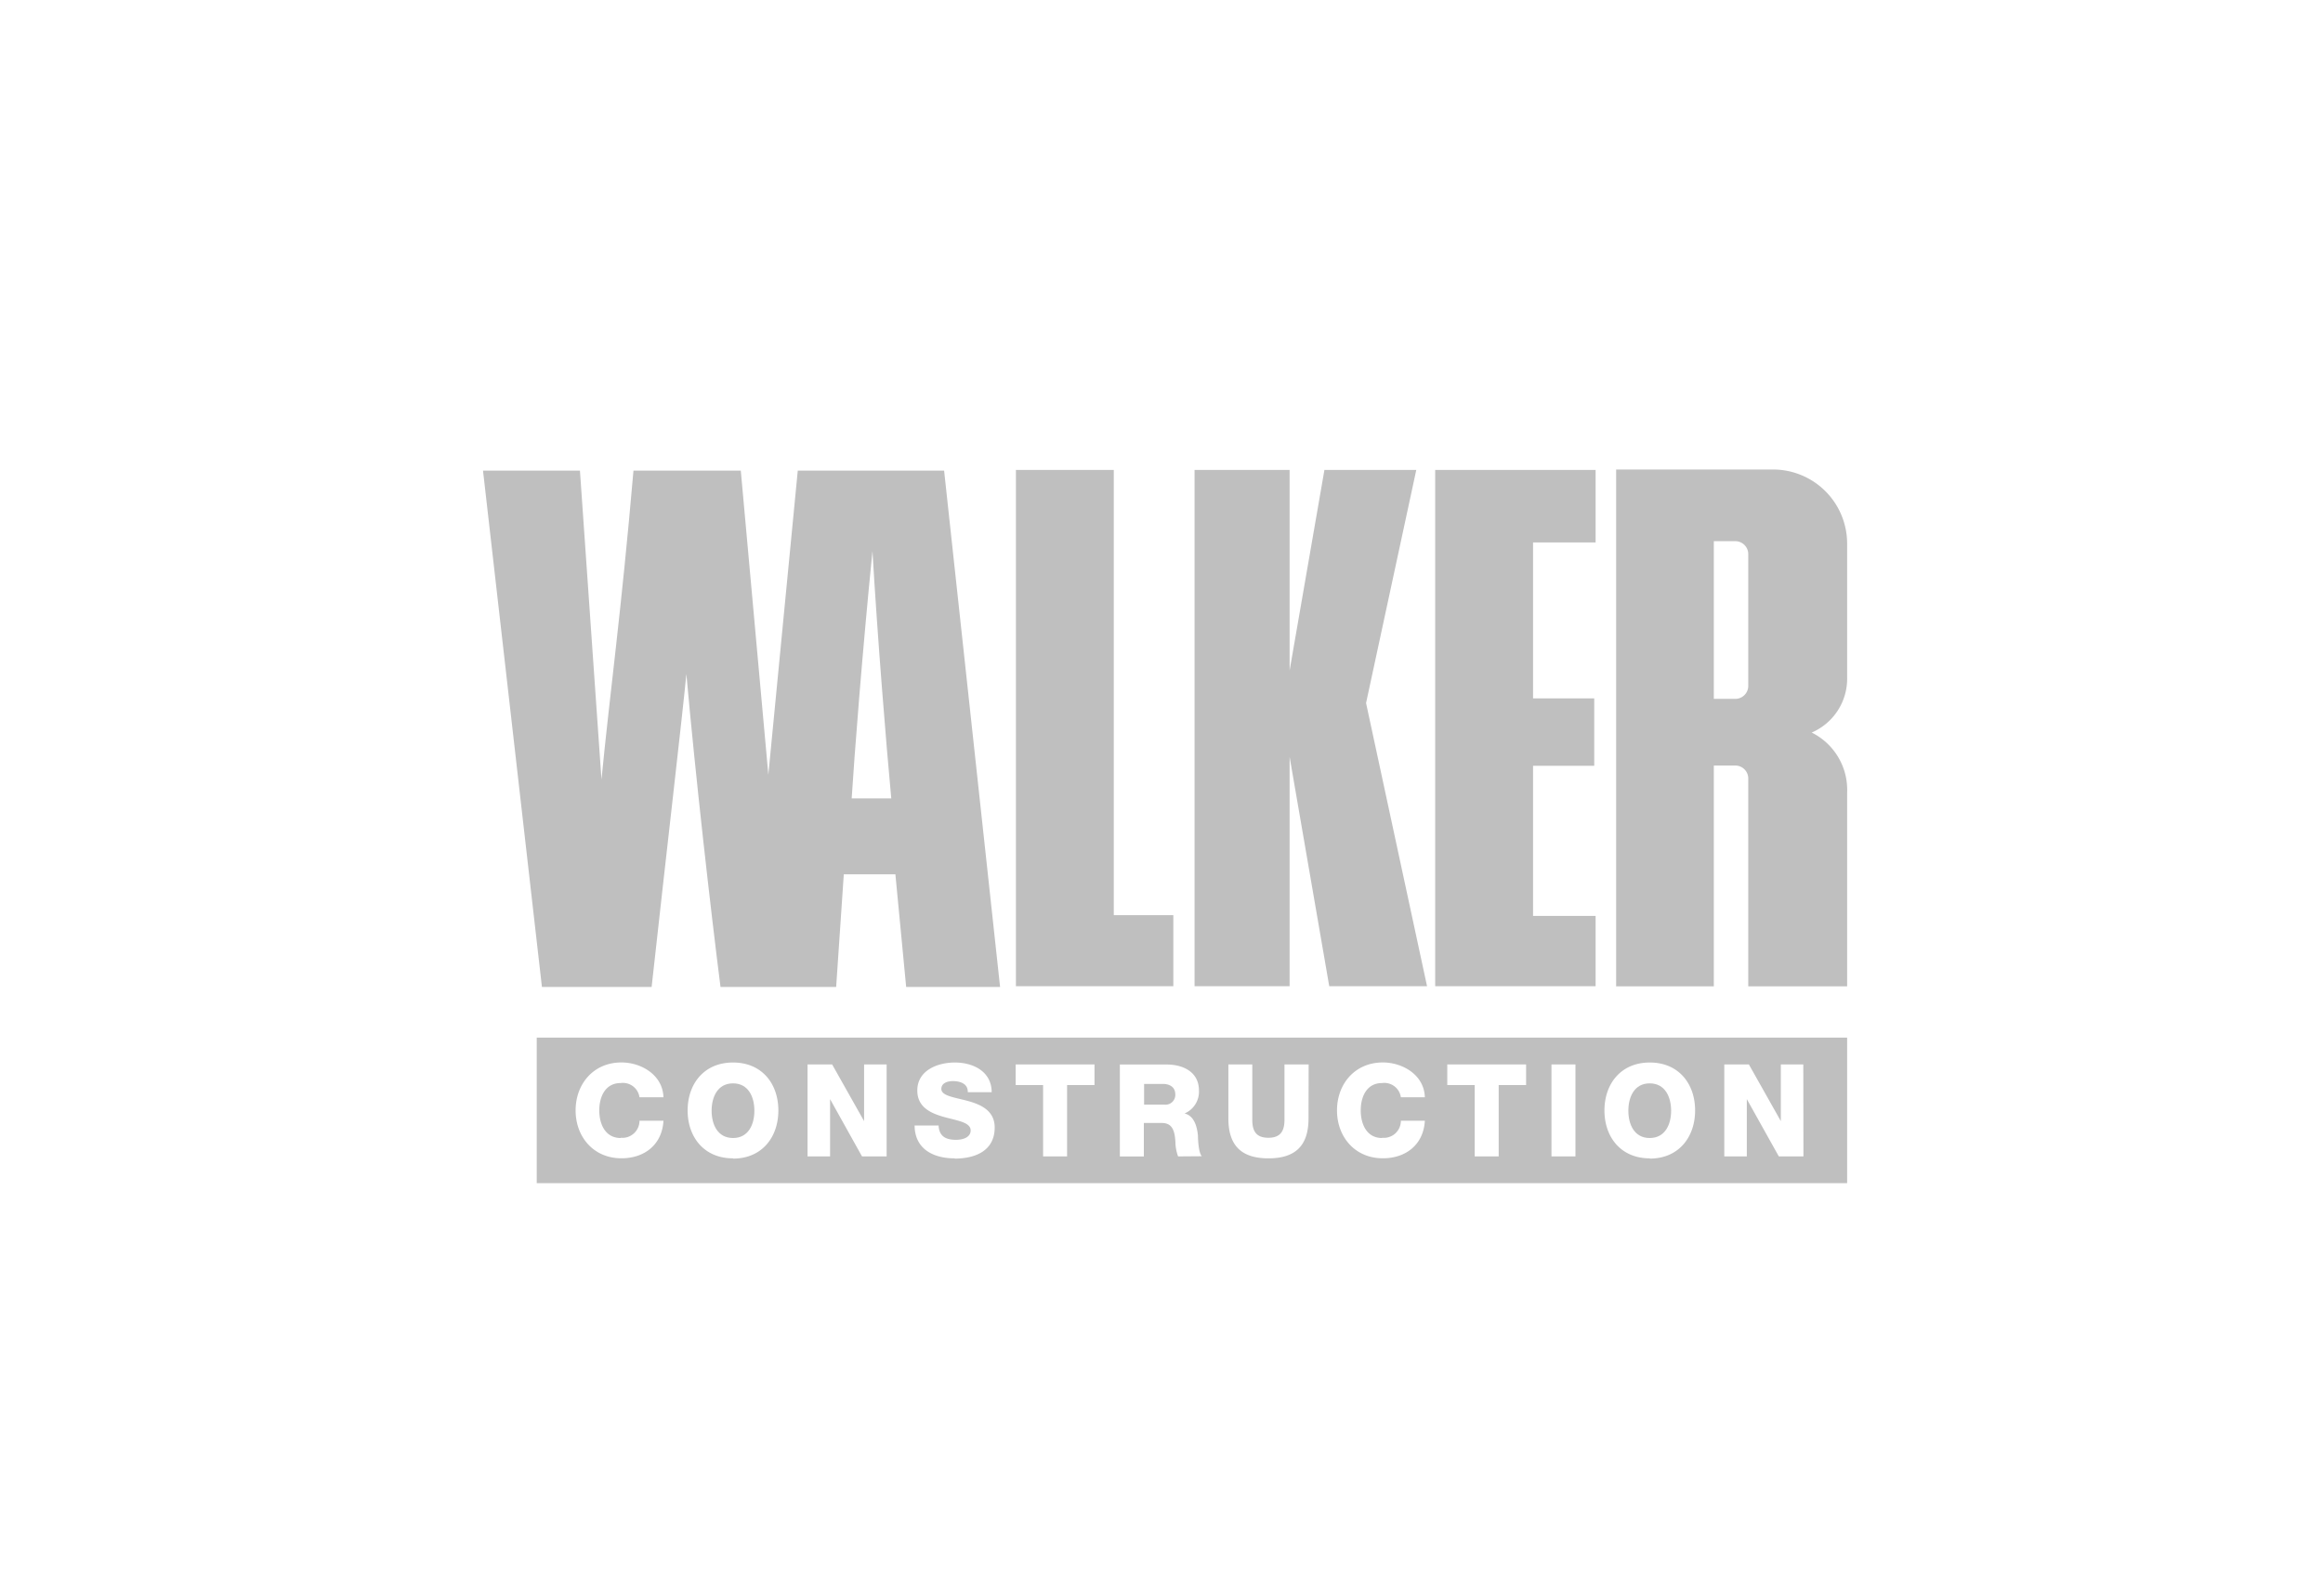
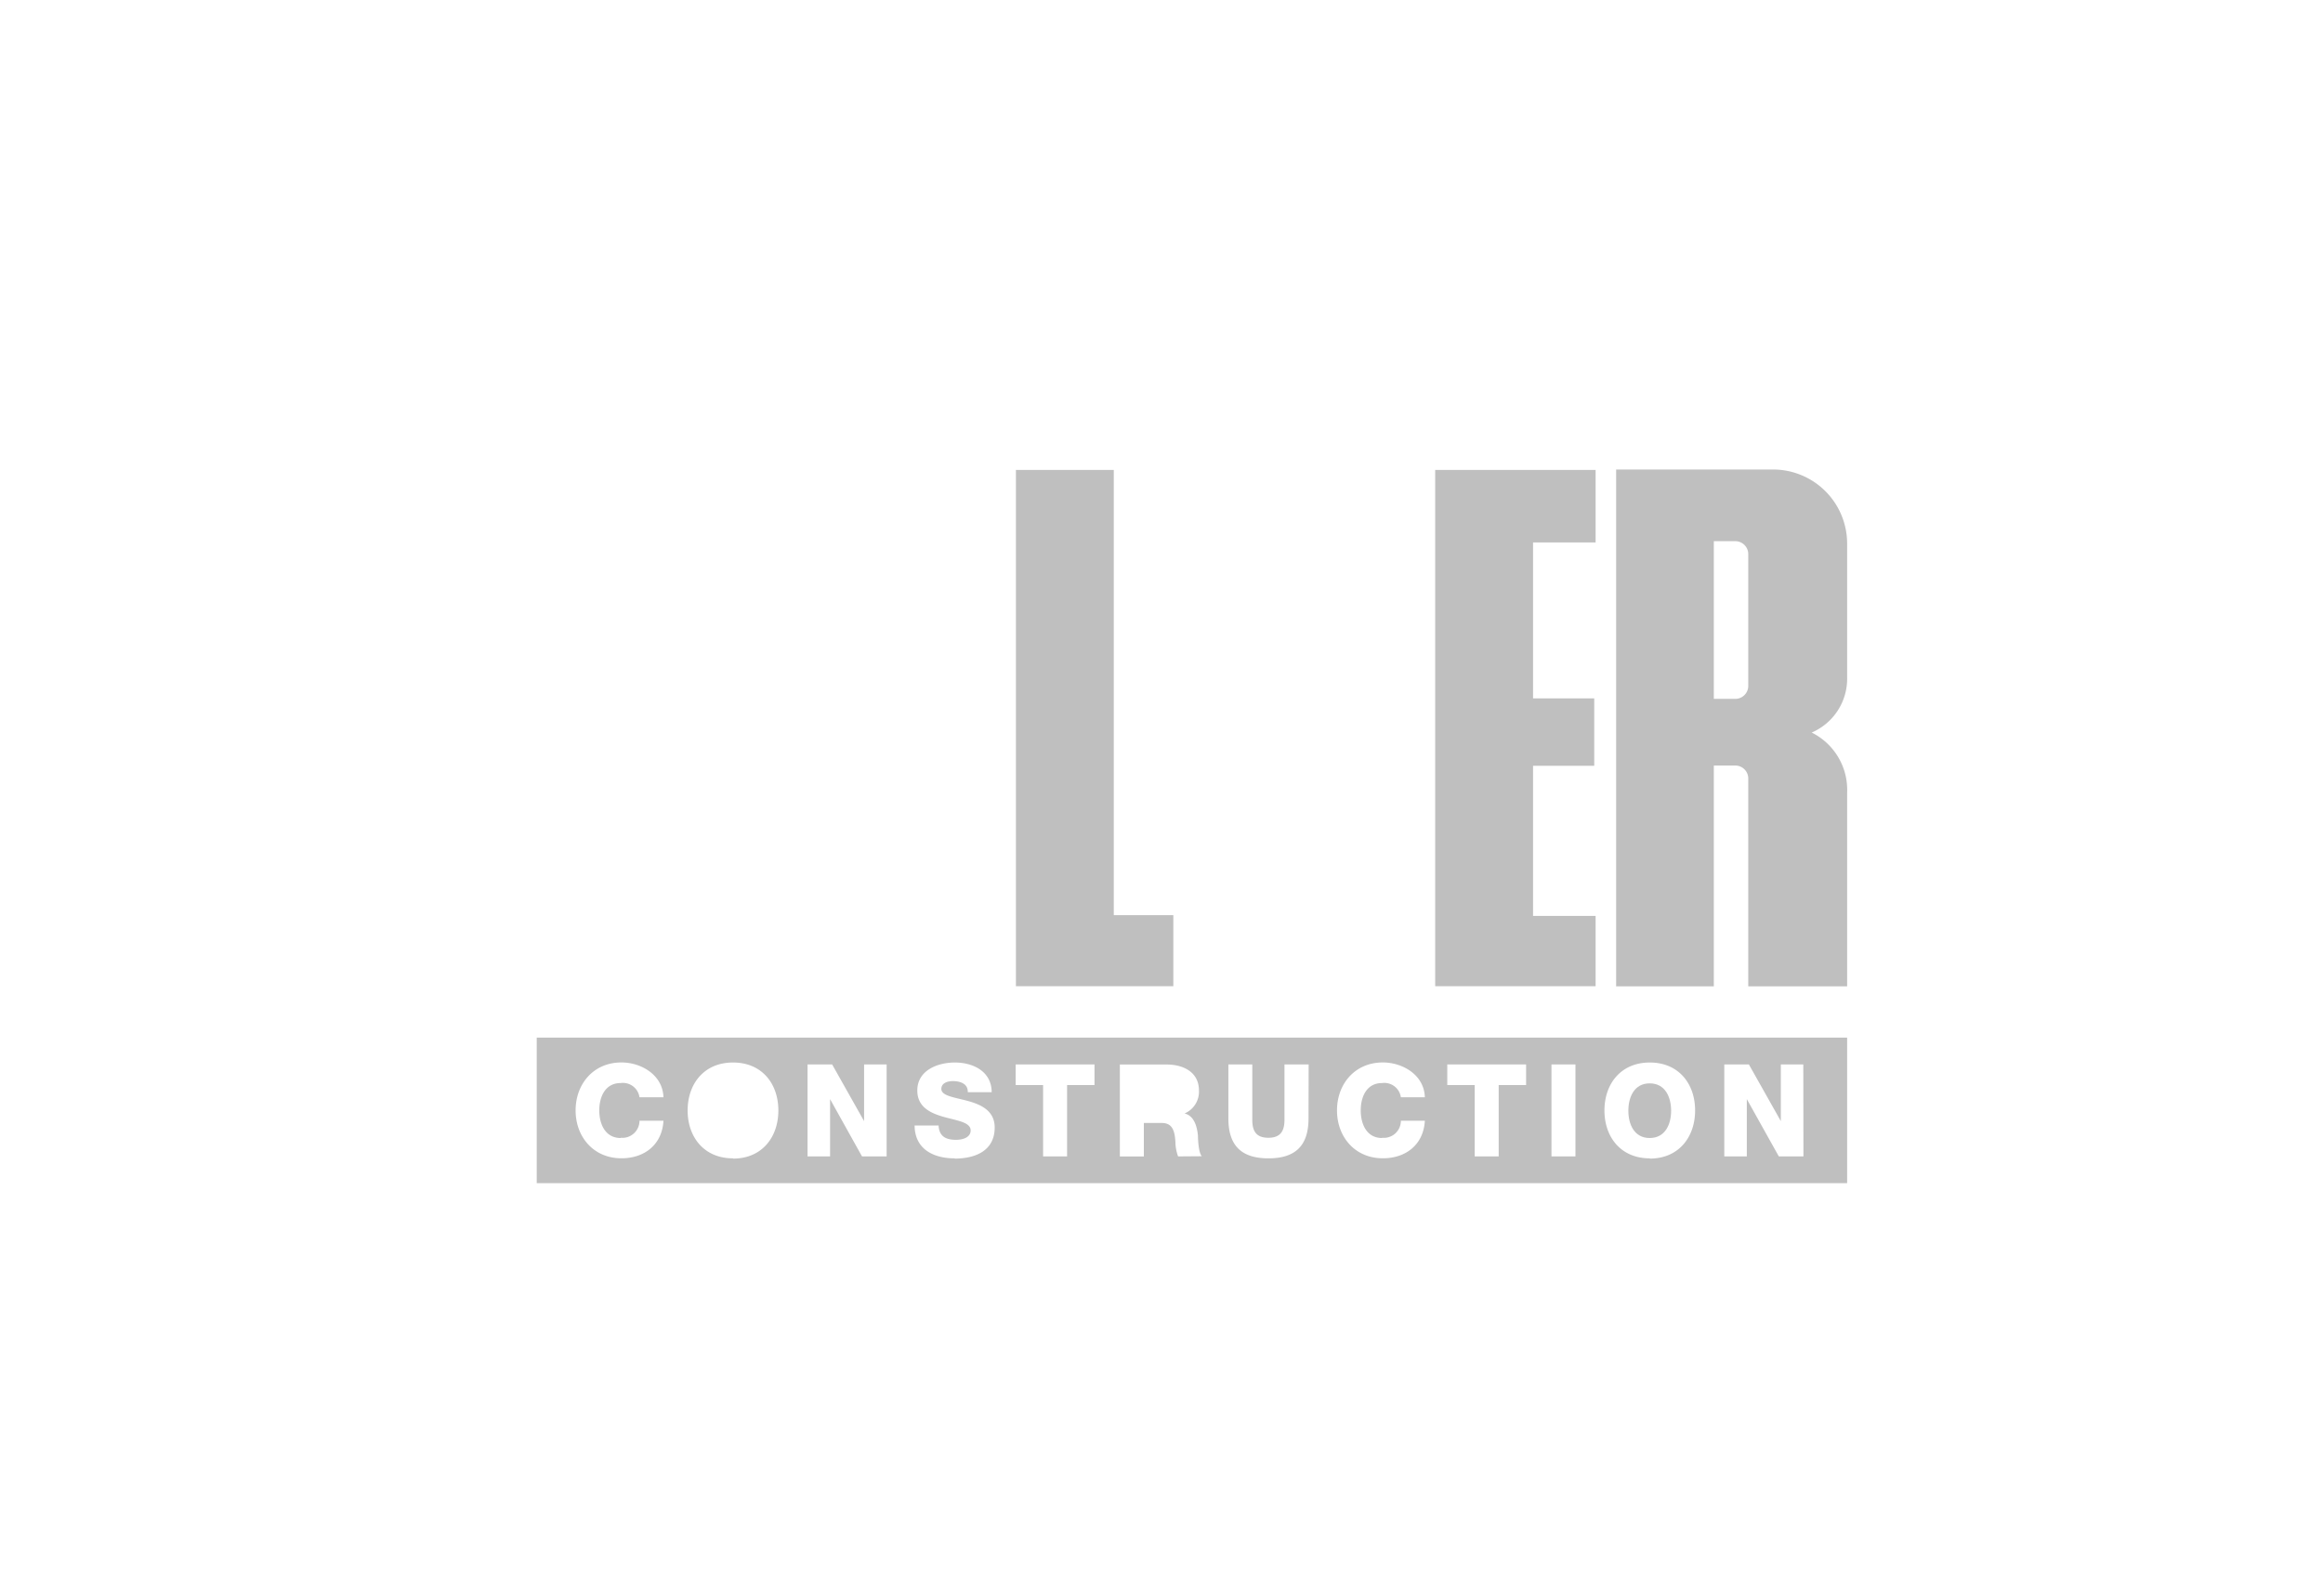
<svg xmlns="http://www.w3.org/2000/svg" id="Walkers" viewBox="0 0 371 255">
  <defs>
    <style>.cls-1{fill:none;}.cls-2{fill:#bfbfbf;}</style>
  </defs>
  <title>Walker Construction</title>
  <g id="Layer_21_copy_13" data-name="Layer 21 copy 13">
    <rect class="cls-1" width="371" height="255" />
  </g>
-   <path class="cls-2" d="M1272.41,1180.18l-4.7,48.58s-4.17-46.16-4.4-48.58h-17.14c-2,23.12-3.7,34.94-5.11,49.34l-3.44-49.34h-15.48l9.41,82.48h17.52c2.41-21.91,4.89-43.11,5.55-50,1.44,16.16,3.84,37.33,5.45,50h18.47l1.22-18H1288l1.72,18h15l-8.94-82.48Zm8.61,52.35c.41-6.62,1.73-23.7,3.32-39.49.8,13.75,2.19,30.83,3,39.49Z" transform="translate(-1145 -1105)" />
  <polygon class="cls-2" points="177.88 75.07 162.25 75.07 162.25 157.54 187.39 157.54 187.39 146.19 177.88 146.19 177.88 75.07" />
-   <polygon class="cls-2" points="226.19 75.07 211.52 75.07 205.96 107.11 205.96 75.07 190.78 75.07 190.78 157.54 205.96 157.54 205.96 120.9 212.29 157.54 227.91 157.54 218.17 112.31 226.19 75.07" />
  <path class="cls-2" d="M1440,1213.15v-21.3a11.84,11.84,0,0,0-11.84-11.85h-25.05v82.56h15.6v-35.27h3.43a2.07,2.07,0,0,1,2.07,2.07v33.2H1440v-30.92a10.22,10.22,0,0,0-5.66-9.62A9.36,9.36,0,0,0,1440,1213.15Zm-15.79,1.42a2.07,2.07,0,0,1-2.07,2.07h-3.43v-25.19h3.43a2.07,2.07,0,0,1,2.07,2.07Z" transform="translate(-1145 -1105)" />
  <polygon class="cls-2" points="229.21 157.54 254.83 157.54 254.83 146.31 244.84 146.31 244.84 122.33 254.61 122.33 254.61 111.56 244.84 111.56 244.84 86.65 254.83 86.65 254.83 75.07 229.21 75.07 229.21 157.54" />
  <path class="cls-2" d="M1408.47,1278.06c-2.47,0-3.41,2.19-3.41,4.37s.94,4.36,3.41,4.36,3.42-2.18,3.42-4.36S1410.94,1278.06,1408.47,1278.06Z" transform="translate(-1145 -1105)" />
-   <path class="cls-2" d="M1262.07,1278.06c-2.47,0-3.42,2.19-3.42,4.37s.95,4.36,3.42,4.36,3.41-2.18,3.41-4.36S1264.54,1278.06,1262.07,1278.06Z" transform="translate(-1145 -1105)" />
-   <path class="cls-2" d="M1330.72,1278.15h-3v3.31h3.21a1.58,1.58,0,0,0,1.77-1.73C1332.66,1278.64,1331.79,1278.15,1330.72,1278.15Z" transform="translate(-1145 -1105)" />
  <path class="cls-2" d="M1230.72,1270.75V1294H1440v-23.25Zm13.41,16a2.73,2.73,0,0,0,3-2.72h3.83c-.21,3.79-3,6-6.71,6-4.44,0-7.32-3.4-7.32-7.65s2.88-7.66,7.32-7.66c3.17,0,6.6,2,6.71,5.56h-3.83a2.67,2.67,0,0,0-3-2.27c-2.47,0-3.42,2.19-3.42,4.37S1241.66,1286.79,1244.13,1286.79Zm17.94,3.29c-4.63,0-7.25-3.4-7.25-7.65s2.62-7.66,7.25-7.66,7.24,3.4,7.24,7.66S1266.7,1290.08,1262.07,1290.08Zm24.53-.31h-3.93l-5.1-9.15h0v9.15h-3.6v-14.69h3.93l5.1,9.05h0v-9.05h3.6Zm10.85.31c-3.37,0-6.36-1.48-6.38-5.25h3.83c.08,1.73,1.15,2.29,2.78,2.29,1.15,0,2.34-.41,2.34-1.5,0-1.3-2.1-1.55-4.22-2.14s-4.3-1.55-4.3-4.24c0-3.21,3.23-4.47,6-4.47,2.92,0,5.86,1.42,5.88,4.74h-3.82c.06-1.34-1.2-1.77-2.37-1.77-.82,0-1.85.28-1.85,1.25,0,1.13,2.12,1.34,4.26,1.93s4.26,1.59,4.26,4.24C1303.85,1288.89,1300.68,1290.08,1297.45,1290.08Zm22.35-11.71h-4.38v11.4h-3.83v-11.4h-4.38v-3.29h12.59Zm13.35,11.4a7,7,0,0,1-.43-2.34c-.1-1.49-.35-3-2.14-3h-2.9v5.35h-3.83v-14.69h7.49c2.59,0,5.14,1.17,5.14,4.14a3.78,3.78,0,0,1-2.3,3.68v0c1.56.37,2,2.12,2.14,3.52,0,.62.1,2.78.62,3.31Zm20.83-6.07c0,4.26-2,6.38-6.4,6.38s-6.4-2.12-6.4-6.38v-8.62H1345v8.85c0,1.89.7,2.86,2.57,2.86s2.57-1,2.57-2.86v-8.85H1354Zm11.75,3.09a2.72,2.72,0,0,0,3-2.72h3.83c-.21,3.79-3,6-6.71,6-4.44,0-7.32-3.4-7.32-7.65s2.88-7.66,7.32-7.66c3.17,0,6.61,2,6.71,5.56h-3.83a2.67,2.67,0,0,0-3-2.27c-2.47,0-3.41,2.19-3.41,4.37S1363.26,1286.79,1365.73,1286.79Zm23-8.42h-4.38v11.4h-3.83v-11.4h-4.38v-3.29h12.59Zm7.88,11.4h-3.83v-14.69h3.83Zm11.87.31c-4.62,0-7.24-3.4-7.24-7.65s2.62-7.66,7.24-7.66,7.24,3.4,7.24,7.66S1413.1,1290.08,1408.47,1290.08Zm24.54-.31h-3.93l-5.11-9.15h0v9.15h-3.6v-14.69h3.93l5.1,9.05h0v-9.05H1433Z" transform="translate(-1145 -1105)" />
</svg>